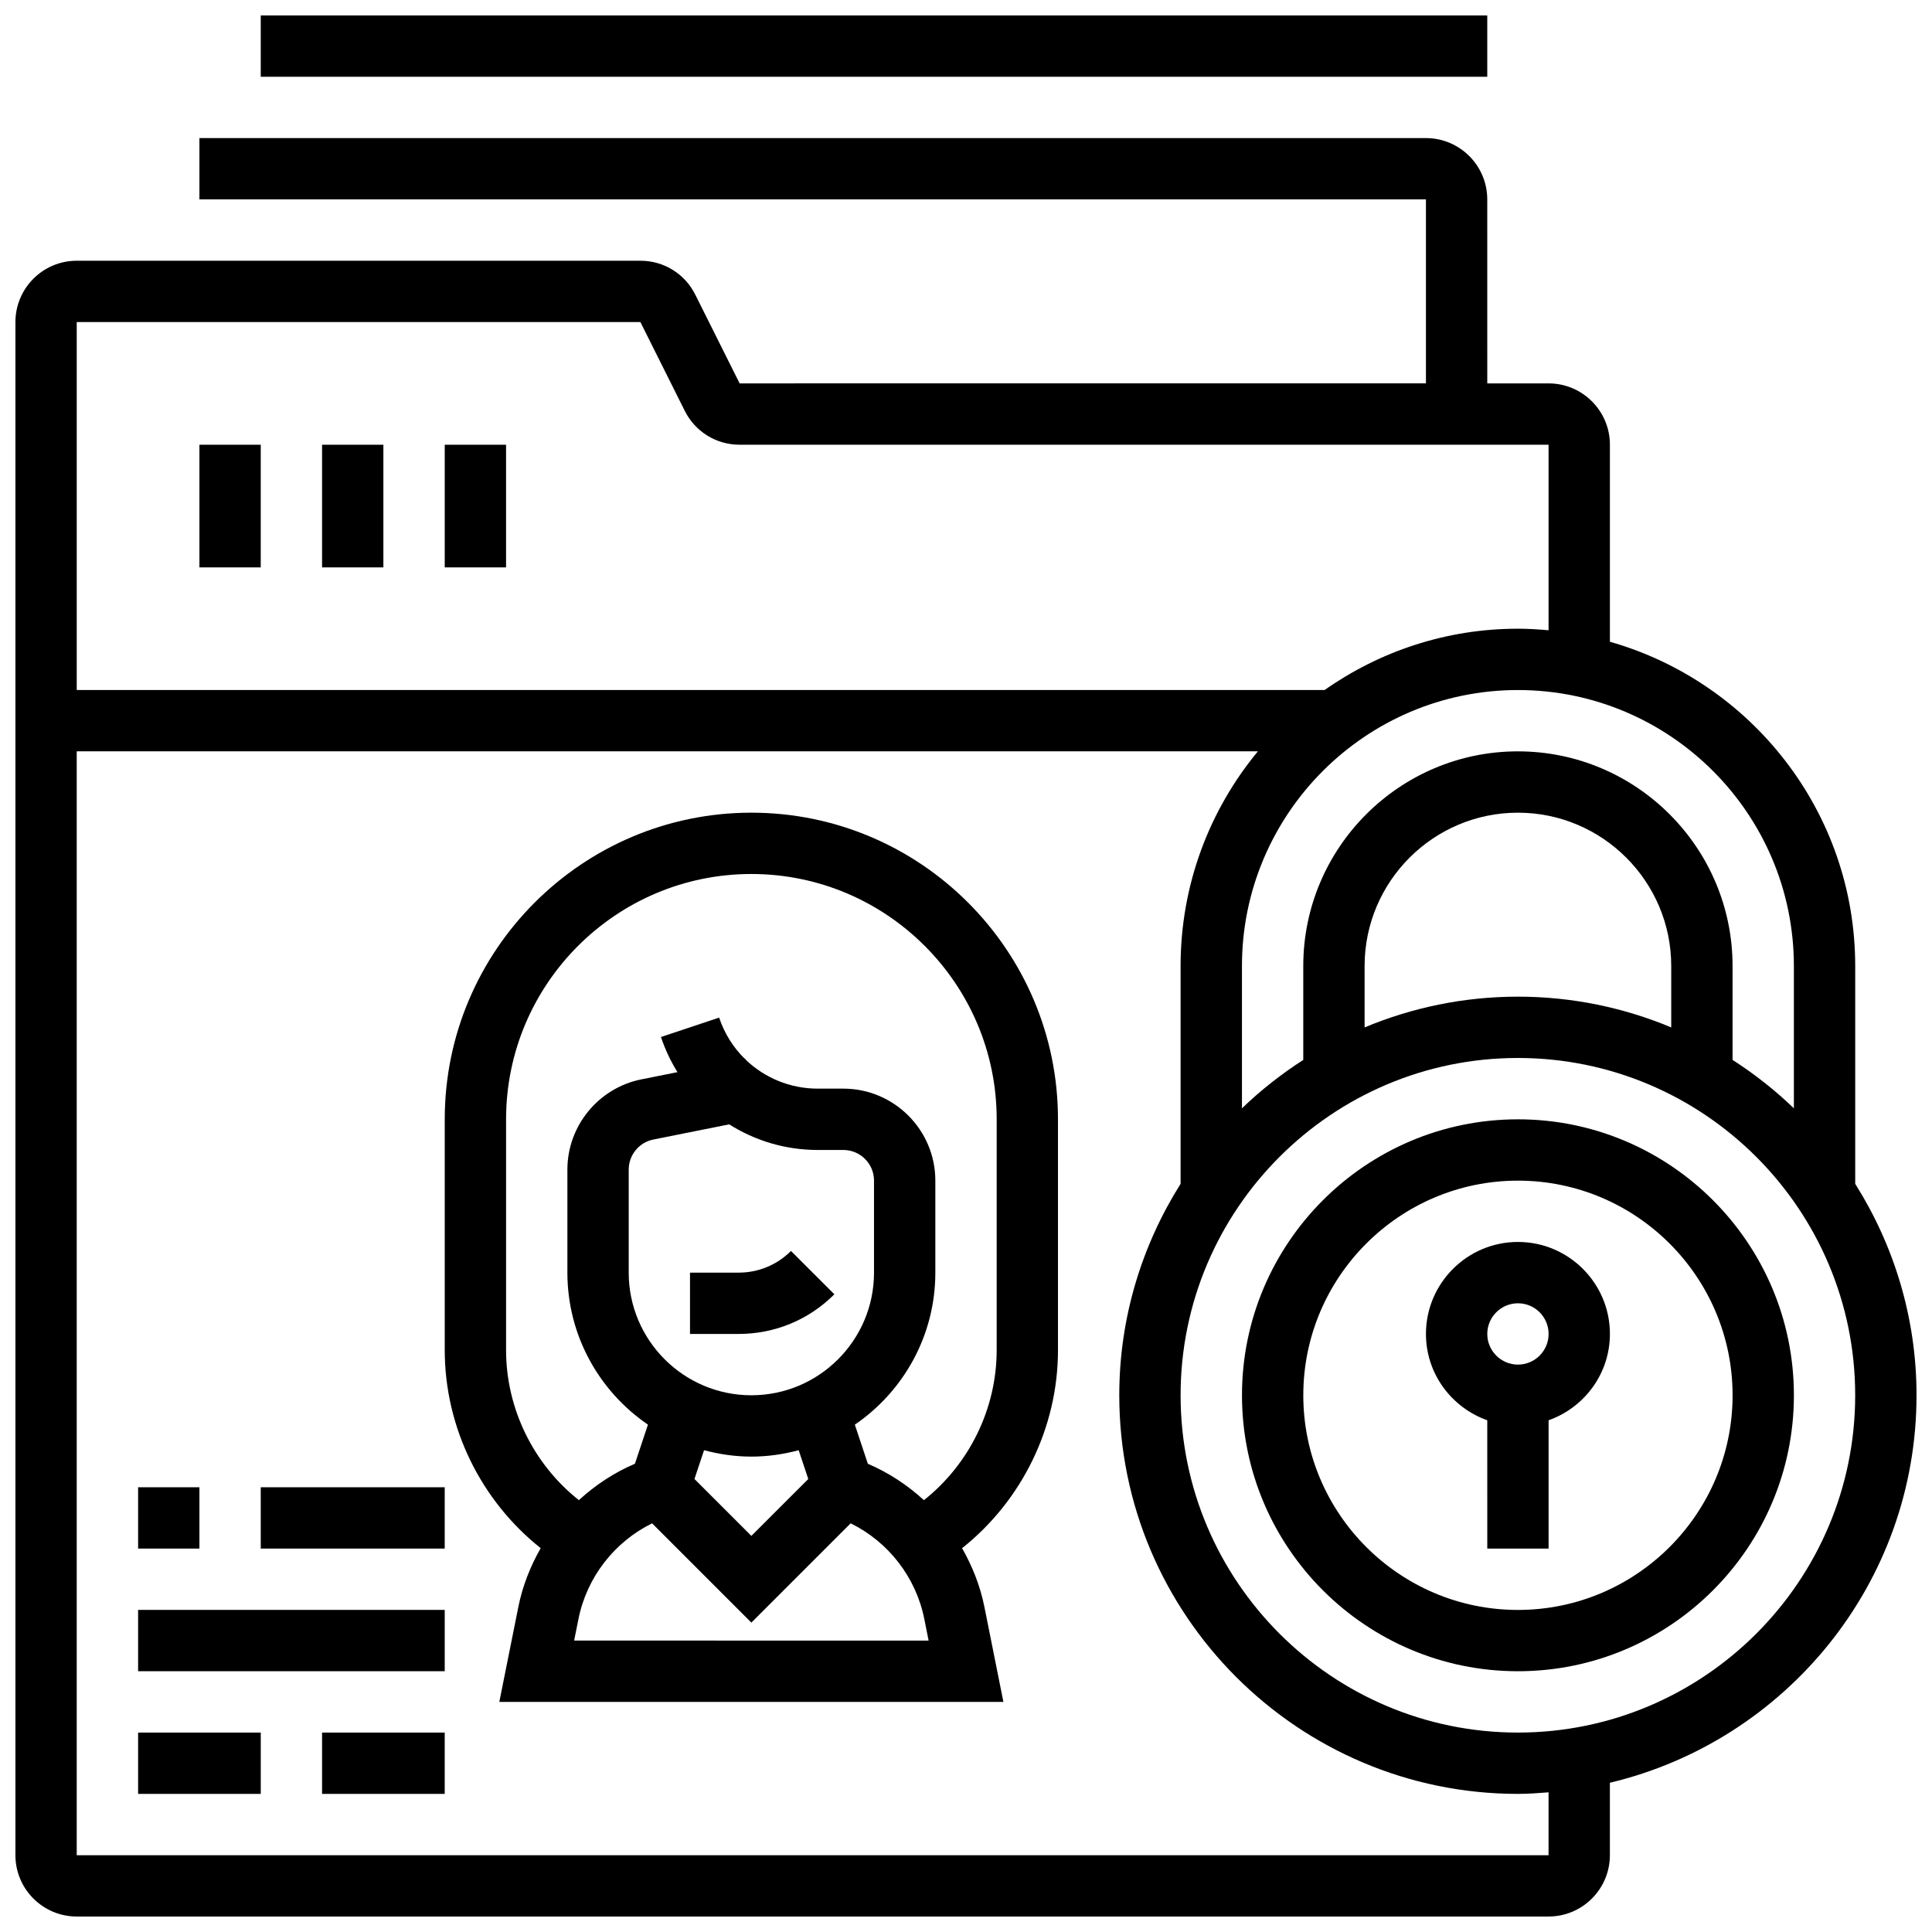
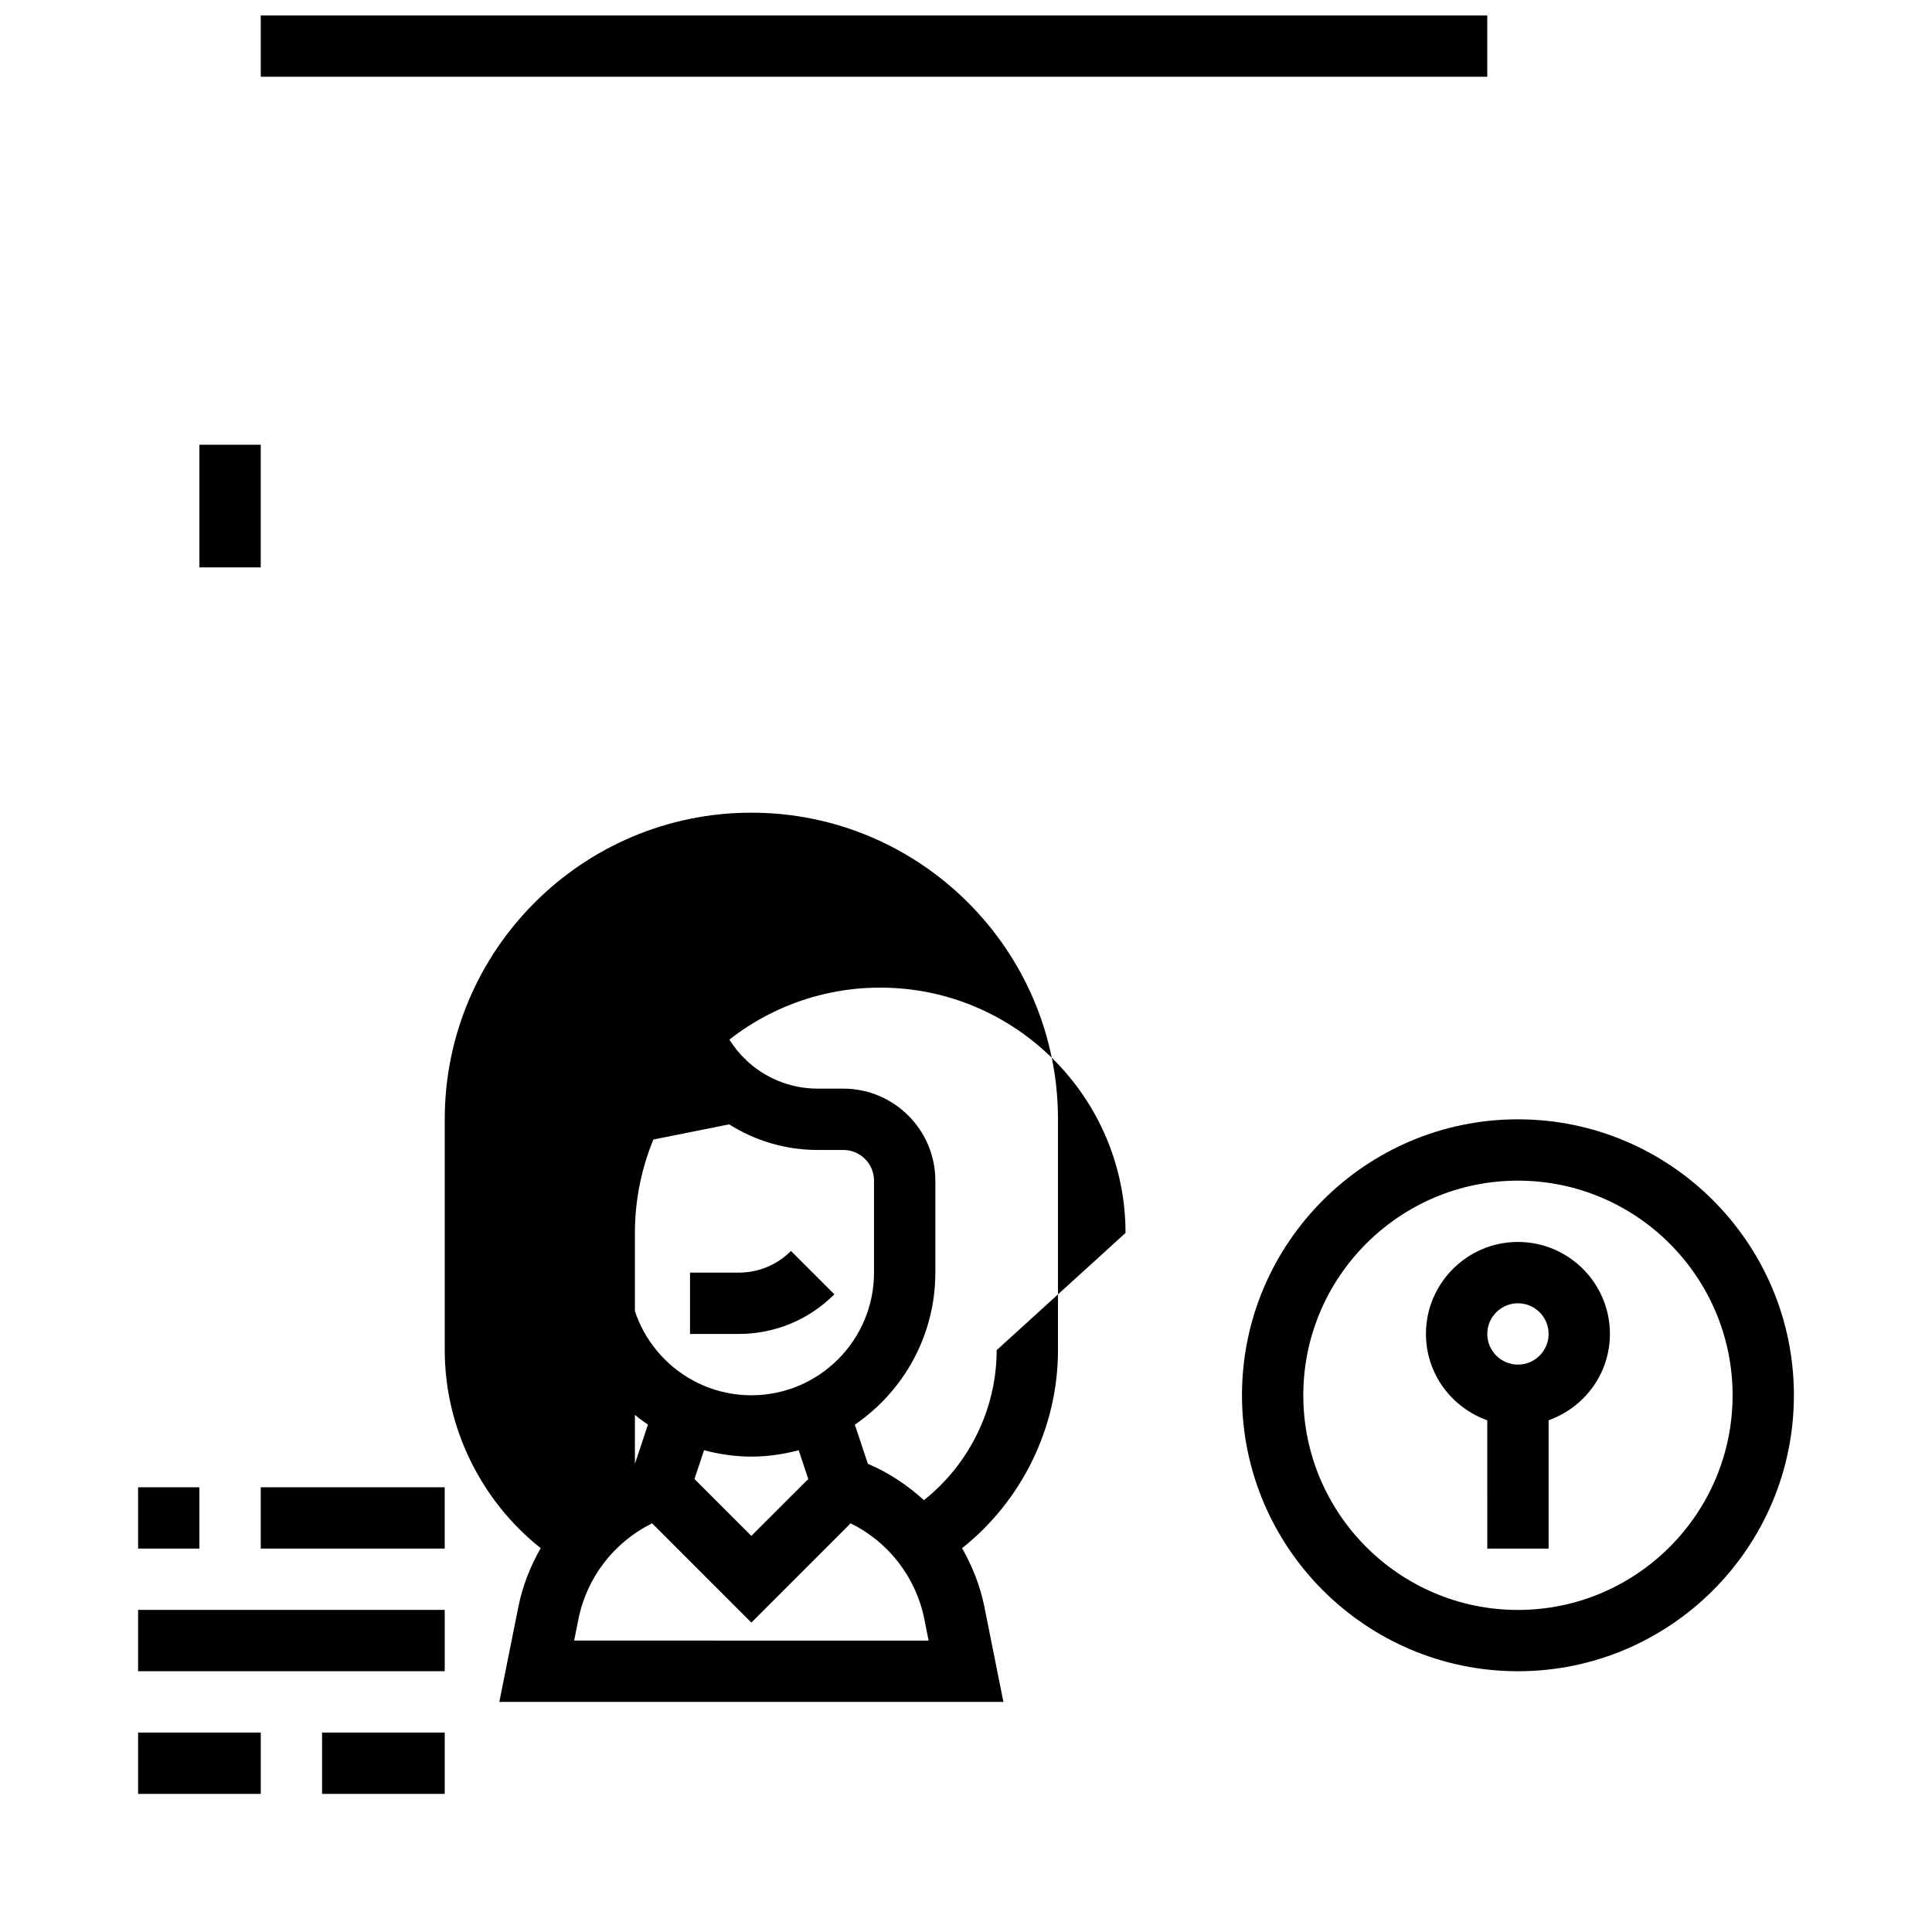
<svg xmlns="http://www.w3.org/2000/svg" width="800px" height="800px" version="1.1" viewBox="144 144 512 512">
  <defs>
    <clipPath id="b">
-       <path d="m148.09 180h503.81v471.9h-503.81z" />
-     </clipPath>
+       </clipPath>
    <clipPath id="a">
      <path d="m213 148.09h326v16.906h-326z" />
    </clipPath>
  </defs>
  <path d="m546.27 473.13c-13.441 0-24.379 10.938-24.379 24.379 0 10.578 6.816 19.52 16.25 22.883l0.004 33.996h16.25v-34c9.434-3.363 16.25-12.301 16.25-22.883 0.004-13.438-10.934-24.375-24.375-24.375zm0 32.504c-4.477 0-8.125-3.641-8.125-8.125s3.648-8.125 8.125-8.125 8.125 3.641 8.125 8.125-3.648 8.125-8.125 8.125z" />
  <path d="m546.27 440.63c-40.32 0-73.133 32.805-73.133 73.133s32.812 73.133 73.133 73.133 73.133-32.805 73.133-73.133-32.812-73.133-73.133-73.133zm0 130.02c-31.367 0-56.883-25.523-56.883-56.883s25.516-56.883 56.883-56.883 56.883 25.523 56.883 56.883-25.516 56.883-56.883 56.883z" />
  <g clip-path="url(#b)">
    <path d="m651.9 513.76c0-20.598-6.012-39.777-16.25-56.035v-57.727c0-40.824-27.547-75.27-65.008-85.926v-52.219c0-8.965-7.289-16.25-16.25-16.25h-16.25l-0.004-48.758c0-8.965-7.289-16.25-16.25-16.25h-325.04v16.25h325.04v48.754l-181.88 0.004-11.758-23.523c-2.769-5.535-8.336-8.98-14.535-8.98h-149.38c-8.965 0-16.25 7.289-16.25 16.25v406.3c0 8.965 7.289 16.25 16.25 16.25h390.05c8.965 0 16.25-7.289 16.25-16.25v-19.203c46.516-11.047 81.262-52.84 81.262-102.68zm-32.504-113.76v37.711c-4.973-4.785-10.418-9.078-16.25-12.824v-24.887c0-31.359-25.516-56.883-56.883-56.883s-56.883 25.523-56.883 56.883v24.891c-5.836 3.746-11.277 8.035-16.25 12.824v-37.715c0-40.328 32.812-73.133 73.133-73.133 40.32-0.004 73.133 32.801 73.133 73.133zm-32.504 16.273c-12.512-5.231-26.238-8.148-40.629-8.148s-28.117 2.918-40.629 8.148v-16.273c0-22.402 18.227-40.629 40.629-40.629s40.629 18.227 40.629 40.629zm-273.18-186.92 11.758 23.523c2.769 5.535 8.336 8.98 14.535 8.98h214.38v49.172c-2.68-0.242-5.379-0.414-8.125-0.414-19.062 0-36.703 6.047-51.234 16.25h-330.69v-97.512zm240.67 406.3h-390.05v-292.54h313.02c-12.789 15.465-20.484 35.289-20.484 56.883v57.727c-10.238 16.27-16.25 35.445-16.25 56.035 0 58.246 47.391 105.64 105.64 105.64 2.746 0 5.438-0.203 8.125-0.414zm-8.125-32.504c-49.285 0-89.387-40.102-89.387-89.387 0-49.285 40.102-89.387 89.387-89.387s89.387 40.102 89.387 89.387c0 49.285-40.102 89.387-89.387 89.387z" />
  </g>
  <g clip-path="url(#a)">
    <path d="m213.1 148.09h325.04v16.25h-325.04z" />
  </g>
  <path d="m196.85 261.86h16.25v32.504h-16.25z" />
-   <path d="m229.35 261.86h16.25v32.504h-16.25z" />
-   <path d="m261.86 261.86h16.25v32.504h-16.25z" />
  <path d="m180.6 603.15h32.504v16.25h-32.504z" />
  <path d="m229.35 603.15h32.504v16.25h-32.504z" />
  <path d="m180.6 570.64h81.258v16.25h-81.258z" />
  <path d="m180.6 538.14h16.25v16.25h-16.25z" />
  <path d="m213.1 538.14h48.754v16.25h-48.754z" />
  <path d="m339.75 481.26h-12.891v16.25h12.887c9.59 0 18.594-3.731 25.371-10.508l-11.5-11.488c-3.703 3.707-8.629 5.746-13.867 5.746z" />
-   <path d="m343.12 359.37c-44.805 0-81.258 36.453-81.258 81.258v61.172c0 20.477 9.574 39.898 25.426 52.477-2.738 4.801-4.812 10.02-5.922 15.586l-5.043 25.164h133.59l-5.031-25.156c-1.113-5.566-3.184-10.781-5.922-15.586 15.844-12.574 25.414-31.996 25.414-52.48v-61.172c0-44.809-36.453-81.262-81.258-81.262zm-46.969 219.4 1.145-5.711c2.219-11.082 9.523-20.438 19.52-25.359l26.305 26.309 26.312-26.312c9.996 4.918 17.301 14.277 19.52 25.359l1.137 5.715zm46.969-65.008c-17.926 0-32.504-14.578-32.504-32.504v-27.305c0-3.867 2.746-7.215 6.535-7.965l20.094-4.023c6.852 4.336 14.918 6.789 23.441 6.789h6.812c4.477 0 8.125 3.641 8.125 8.125v24.379c0 17.926-14.578 32.504-32.504 32.504zm0 16.254c4.34 0 8.531-0.625 12.539-1.691l2.543 7.629-15.082 15.074-15.082-15.082 2.543-7.629c4.008 1.07 8.199 1.699 12.539 1.699zm65.008-28.215c0 15.52-7.266 30.238-19.281 39.762-4.34-3.981-9.32-7.289-14.855-9.645l-3.453-10.367c12.863-8.789 21.336-23.57 21.336-40.293v-24.379c0-13.441-10.938-24.379-24.379-24.379h-6.809c-7.305 0-14.098-2.875-19.113-7.703l-0.047-0.262-0.18 0.031c-3.016-2.973-5.363-6.672-6.769-10.891l-15.414 5.144c1.105 3.316 2.586 6.438 4.371 9.312l-9.562 1.91c-11.359 2.273-19.609 12.324-19.609 23.91v27.305c0 16.723 8.477 31.504 21.348 40.289l-3.453 10.367c-5.535 2.348-10.516 5.664-14.855 9.645-12.023-9.52-19.289-24.238-19.289-39.758v-61.172c0-35.844 29.164-65.008 65.008-65.008s65.008 29.164 65.008 65.008z" />
+   <path d="m343.12 359.37c-44.805 0-81.258 36.453-81.258 81.258v61.172c0 20.477 9.574 39.898 25.426 52.477-2.738 4.801-4.812 10.02-5.922 15.586l-5.043 25.164h133.59l-5.031-25.156c-1.113-5.566-3.184-10.781-5.922-15.586 15.844-12.574 25.414-31.996 25.414-52.48v-61.172c0-44.809-36.453-81.262-81.258-81.262zm-46.969 219.4 1.145-5.711c2.219-11.082 9.523-20.438 19.52-25.359l26.305 26.309 26.312-26.312c9.996 4.918 17.301 14.277 19.52 25.359l1.137 5.715zm46.969-65.008c-17.926 0-32.504-14.578-32.504-32.504v-27.305c0-3.867 2.746-7.215 6.535-7.965l20.094-4.023c6.852 4.336 14.918 6.789 23.441 6.789h6.812c4.477 0 8.125 3.641 8.125 8.125v24.379c0 17.926-14.578 32.504-32.504 32.504zm0 16.254c4.34 0 8.531-0.625 12.539-1.691l2.543 7.629-15.082 15.074-15.082-15.082 2.543-7.629c4.008 1.07 8.199 1.699 12.539 1.699zm65.008-28.215c0 15.52-7.266 30.238-19.281 39.762-4.34-3.981-9.32-7.289-14.855-9.645l-3.453-10.367c12.863-8.789 21.336-23.57 21.336-40.293v-24.379c0-13.441-10.938-24.379-24.379-24.379h-6.809c-7.305 0-14.098-2.875-19.113-7.703l-0.047-0.262-0.18 0.031c-3.016-2.973-5.363-6.672-6.769-10.891l-15.414 5.144c1.105 3.316 2.586 6.438 4.371 9.312l-9.562 1.91c-11.359 2.273-19.609 12.324-19.609 23.91v27.305c0 16.723 8.477 31.504 21.348 40.289l-3.453 10.367v-61.172c0-35.844 29.164-65.008 65.008-65.008s65.008 29.164 65.008 65.008z" />
</svg>